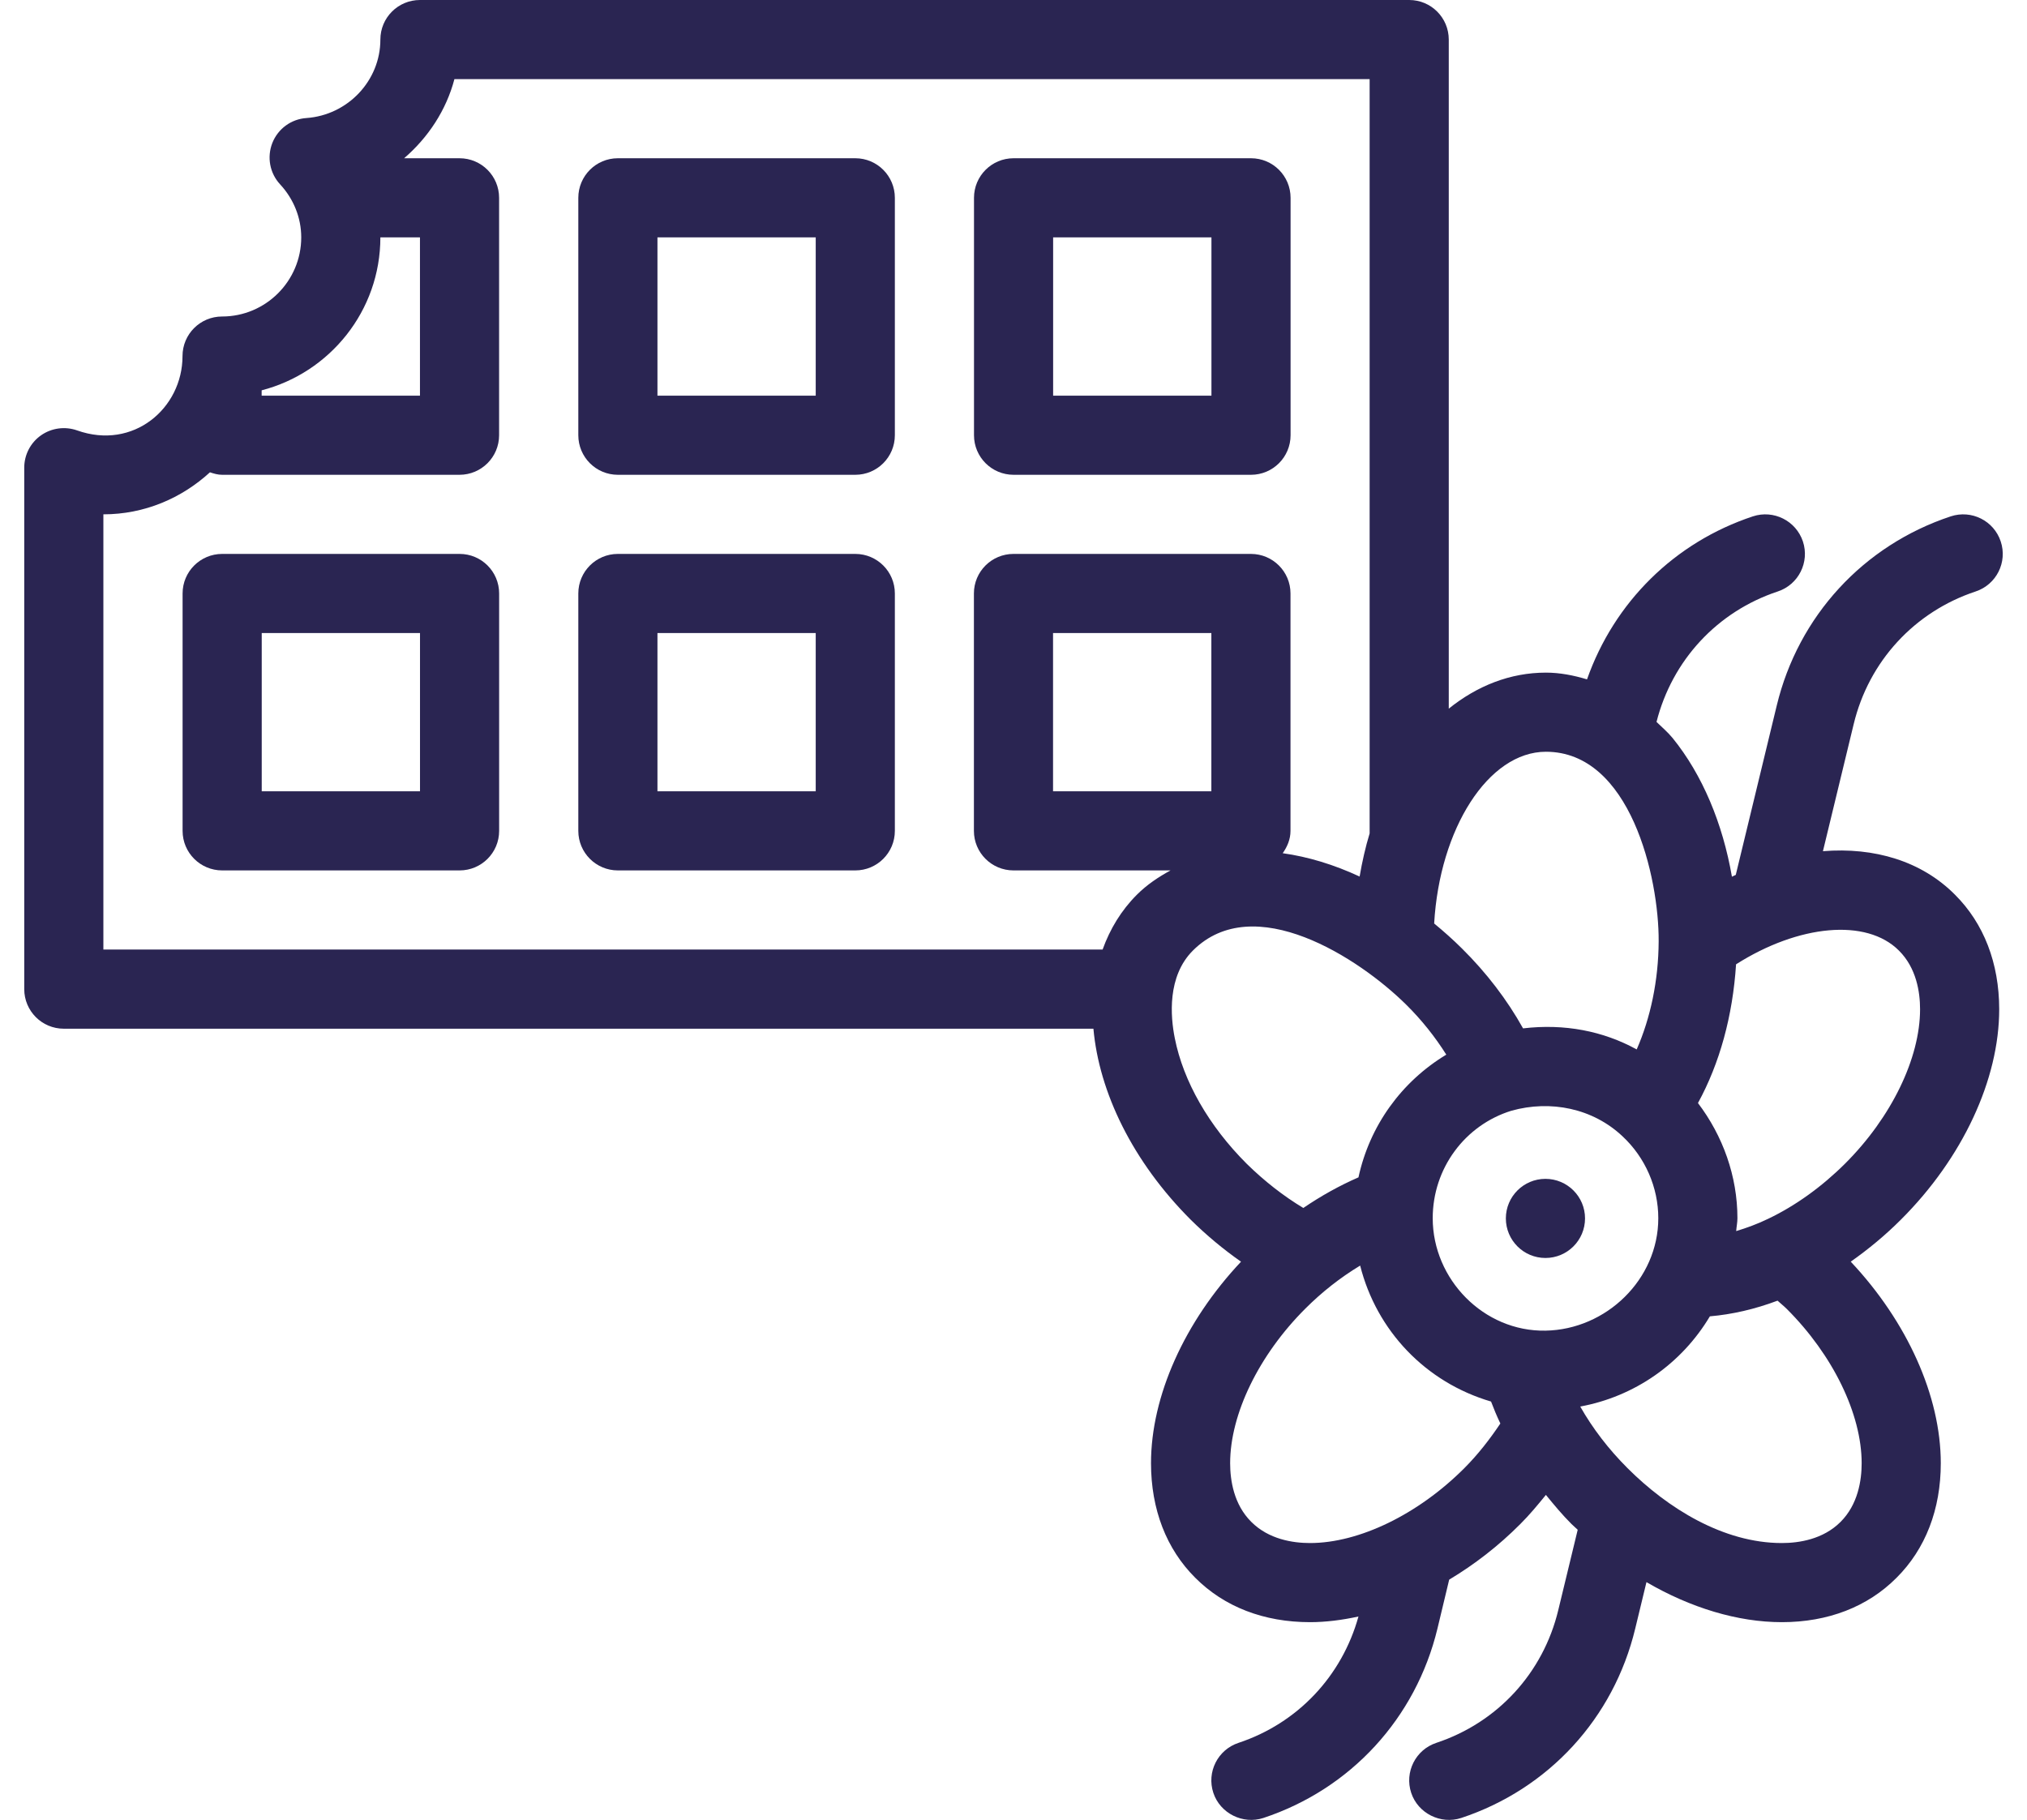
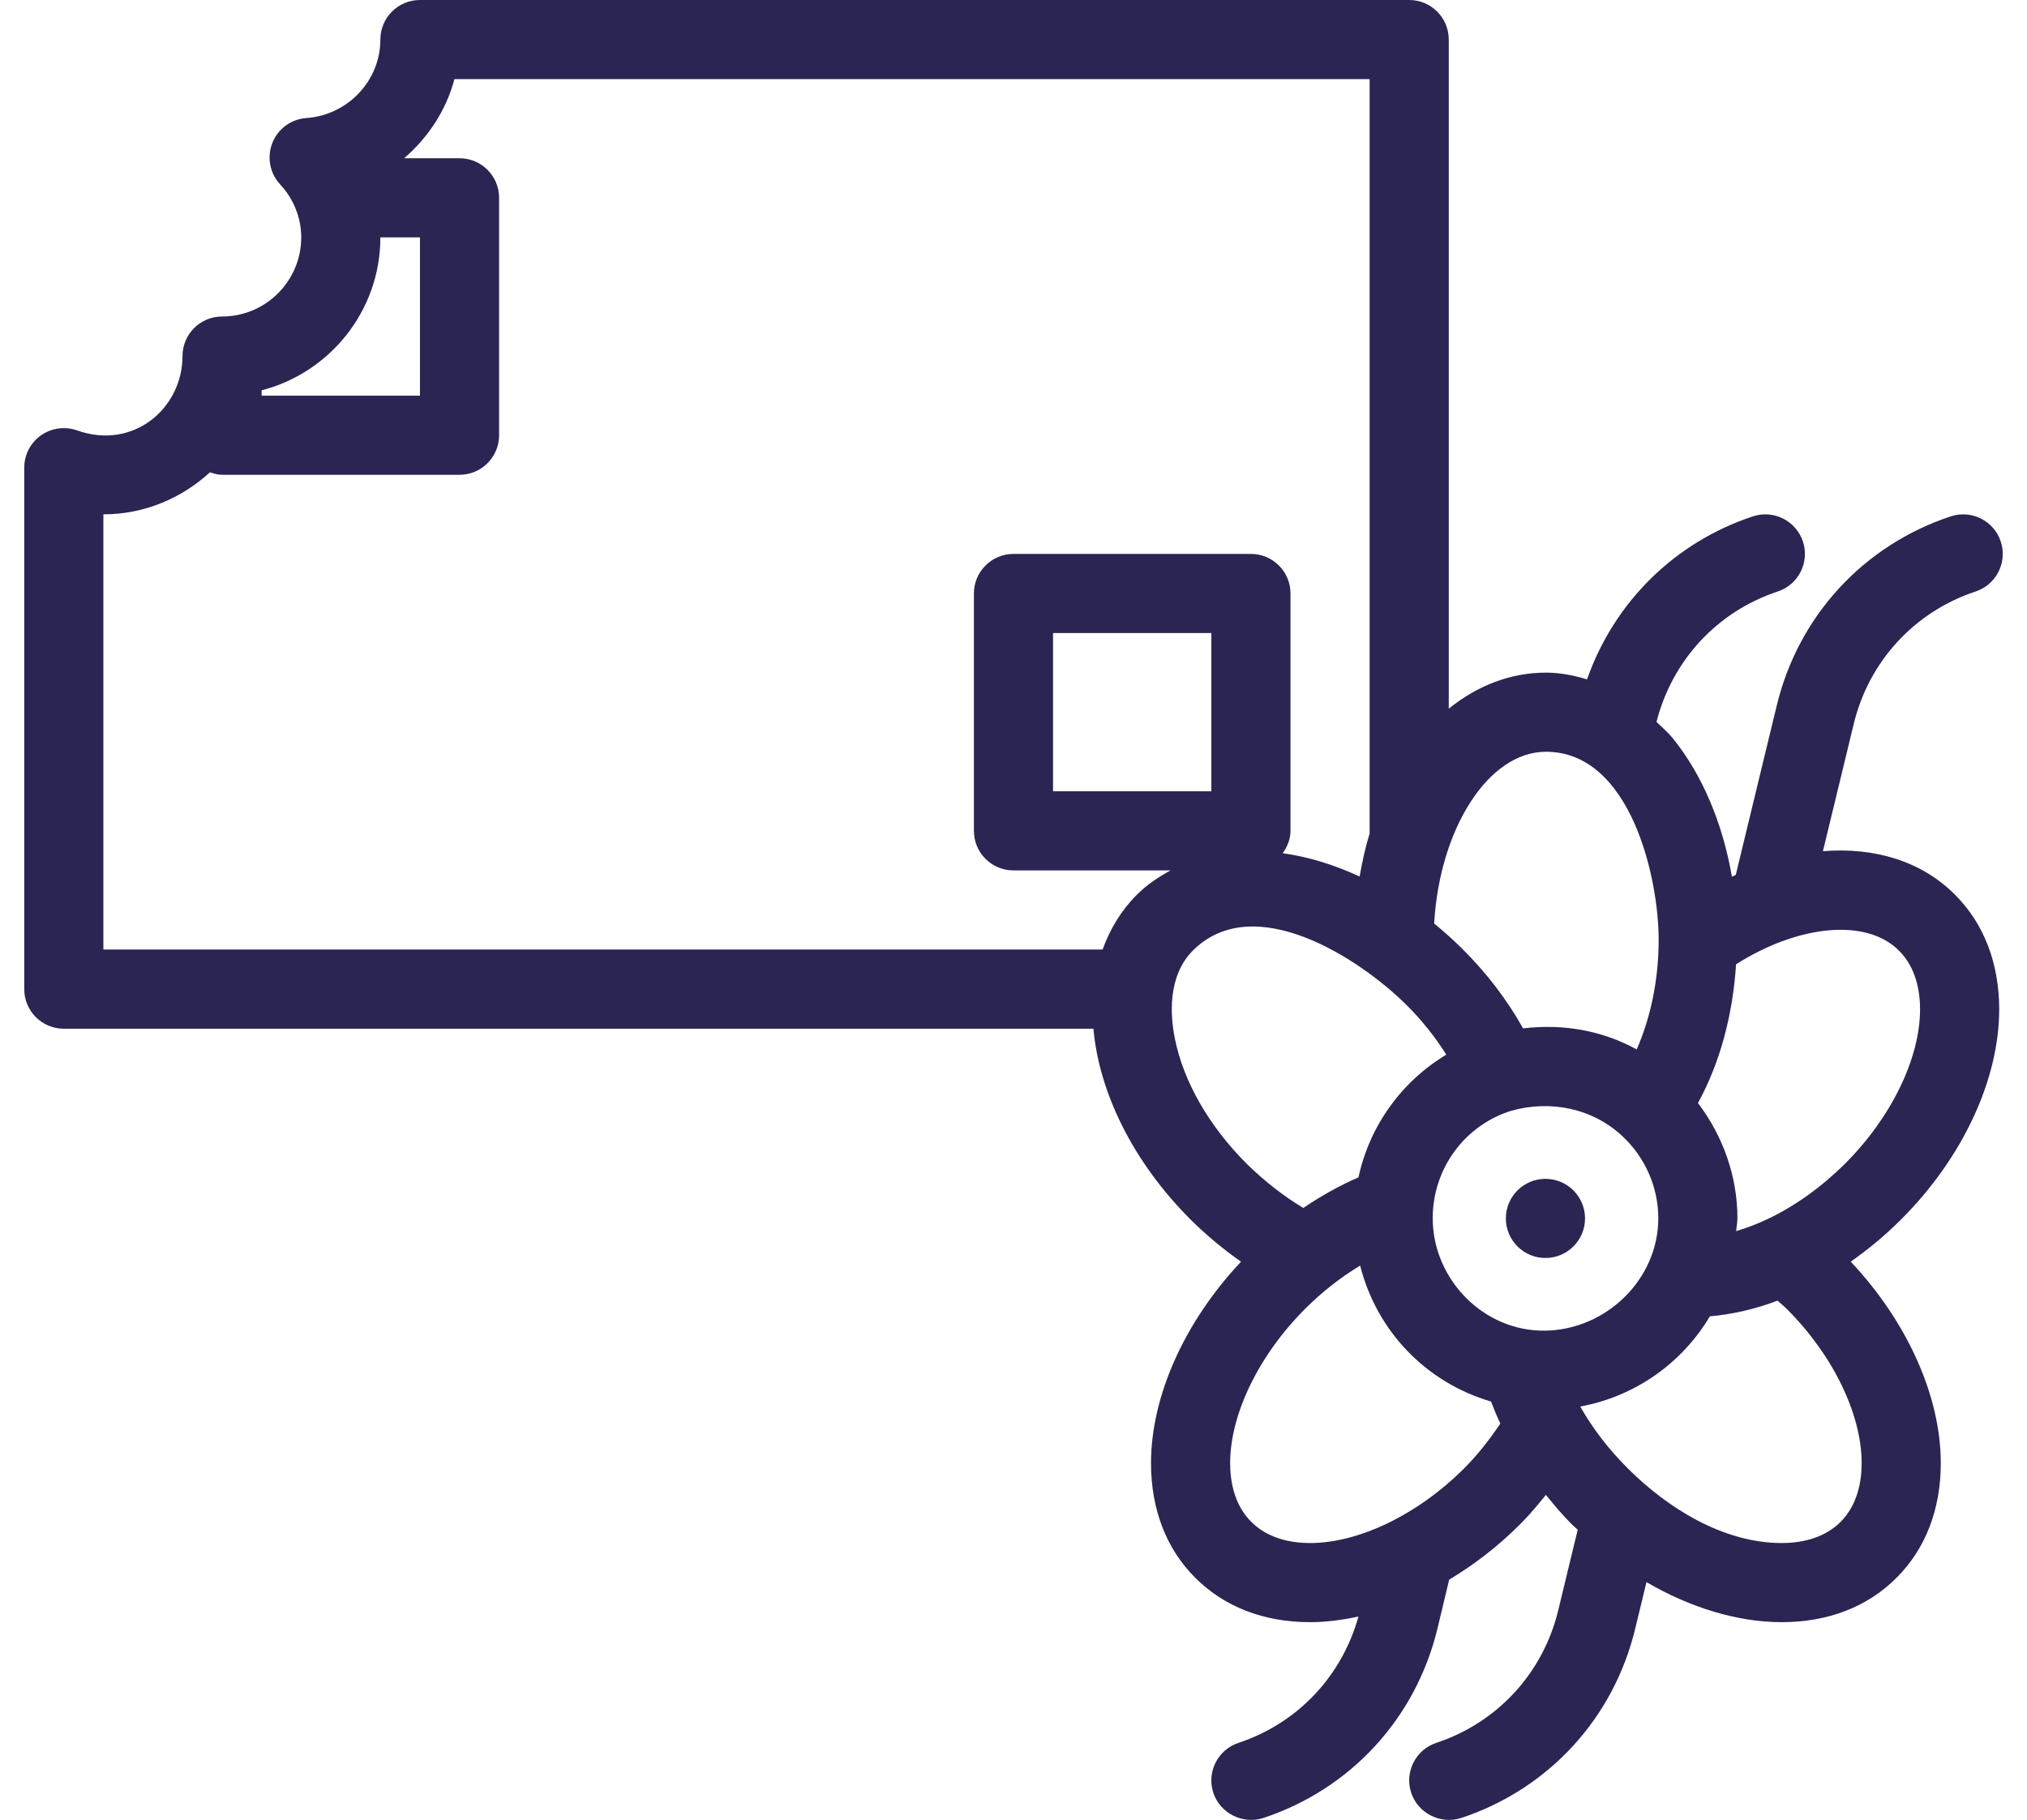
<svg xmlns="http://www.w3.org/2000/svg" width="49" height="44" viewBox="0 0 49 44" fill="none">
  <path d="M48.328 24.399C48.327 23.284 47.956 22.325 47.258 21.63C46.452 20.819 45.313 20.479 44.067 20.579L44.81 17.509C45.175 15.991 46.278 14.791 47.758 14.3C48.26 14.134 48.532 13.593 48.365 13.091C48.199 12.589 47.659 12.319 47.157 12.484C45.044 13.184 43.471 14.896 42.95 17.06L41.96 21.152C41.929 21.166 41.898 21.181 41.867 21.196C41.644 19.91 41.155 18.733 40.432 17.842C40.311 17.696 40.175 17.581 40.044 17.454C40.423 15.962 41.513 14.785 42.975 14.3C43.477 14.134 43.749 13.592 43.583 13.091C43.415 12.589 42.874 12.319 42.374 12.484C40.476 13.113 39.021 14.562 38.364 16.425C38.039 16.327 37.708 16.262 37.371 16.262C36.507 16.262 35.708 16.581 35.022 17.133V0.957C35.022 0.428 34.594 0 34.066 0H10.152C9.623 0 9.195 0.428 9.195 0.957C9.195 1.95 8.409 2.783 7.406 2.854C7.039 2.879 6.72 3.113 6.584 3.455C6.449 3.798 6.521 4.188 6.772 4.458C7.101 4.813 7.282 5.268 7.282 5.739C7.282 6.794 6.423 7.652 5.369 7.652C4.84 7.652 4.412 8.08 4.412 8.609C4.412 9.866 3.228 10.892 1.861 10.405C1.57 10.303 1.244 10.347 0.99 10.526C0.736 10.705 0.586 10.997 0.586 11.307V23.914C0.586 24.443 1.014 24.871 1.542 24.871H26.432C26.569 26.402 27.374 28.08 28.789 29.494C29.174 29.874 29.58 30.209 30 30.504C28.636 31.953 27.824 33.753 27.824 35.377C27.825 36.491 28.195 37.451 28.895 38.147C29.594 38.848 30.552 39.219 31.669 39.219C32.051 39.219 32.444 39.168 32.839 39.082C32.438 40.526 31.368 41.663 29.939 42.137C29.437 42.303 29.165 42.844 29.331 43.346C29.496 43.843 30.046 44.115 30.54 43.953C32.653 43.253 34.225 41.541 34.748 39.376L35.032 38.191C35.64 37.827 36.224 37.377 36.752 36.846C36.976 36.623 37.174 36.383 37.37 36.142C37.566 36.382 37.764 36.622 37.988 36.845C38.037 36.894 38.09 36.937 38.139 36.985L37.669 38.928C37.304 40.446 36.202 41.646 34.721 42.137C34.22 42.303 33.948 42.844 34.114 43.346C34.279 43.843 34.828 44.115 35.323 43.953C37.436 43.253 39.008 41.541 39.529 39.376L39.801 38.251C40.869 38.873 42.009 39.219 43.074 39.219C44.189 39.219 45.147 38.848 45.844 38.148C46.546 37.45 46.916 36.491 46.916 35.376C46.916 33.752 46.102 31.952 44.739 30.503C45.166 30.203 45.577 29.863 45.954 29.485C47.441 28.002 48.329 26.101 48.328 24.399ZM45.905 22.983C46.326 23.402 46.415 23.984 46.415 24.4C46.415 25.586 45.721 27.016 44.603 28.132C44.04 28.693 43.398 29.155 42.74 29.468C42.48 29.594 42.223 29.687 41.97 29.764C41.977 29.66 42 29.558 42 29.453C42 28.441 41.651 27.465 41.046 26.668C41.571 25.709 41.886 24.564 41.967 23.314C43.477 22.355 45.118 22.193 45.905 22.983ZM37.36 32.171C35.866 32.197 34.635 30.93 34.634 29.453C34.634 28.251 35.409 27.203 36.536 26.854C37.481 26.59 38.503 26.793 39.224 27.474C39.772 27.986 40.087 28.707 40.087 29.453C40.087 30.932 38.828 32.146 37.36 32.171ZM37.371 18.175C39.413 18.175 40.105 21.218 40.096 22.76C40.091 23.708 39.898 24.613 39.565 25.372C38.755 24.927 37.818 24.744 36.818 24.863C36.434 24.173 35.931 23.515 35.34 22.931C35.125 22.717 34.901 22.519 34.669 22.327C34.8 20.04 35.976 18.175 37.371 18.175ZM9.195 5.739H10.152V9.566H6.325V9.437C7.972 9.01 9.195 7.518 9.195 5.739ZM2.499 12.435C3.494 12.435 4.393 12.044 5.075 11.419C5.169 11.45 5.264 11.479 5.369 11.479H11.108C11.637 11.479 12.065 11.051 12.065 10.522V4.783C12.065 4.254 11.637 3.826 11.108 3.826H9.769C10.349 3.326 10.786 2.668 10.985 1.913H33.109V20.149C33.008 20.481 32.929 20.831 32.867 21.192C32.241 20.901 31.617 20.713 31.008 20.628C31.117 20.472 31.196 20.293 31.196 20.088V14.348C31.196 13.82 30.768 13.392 30.239 13.392H24.5C23.971 13.392 23.543 13.82 23.543 14.348V20.088C23.543 20.616 23.971 21.044 24.5 21.044H28.296C28.002 21.204 27.724 21.39 27.483 21.631C27.103 22.011 26.832 22.462 26.654 22.957H2.499V12.435ZM29.283 19.131H25.456V15.305H29.283V19.131ZM28.399 25.1C28.294 24.577 28.213 23.607 28.835 22.983C30.308 21.509 32.85 23.16 33.992 24.289C34.371 24.663 34.694 25.073 34.962 25.498C33.874 26.155 33.109 27.22 32.839 28.465C32.388 28.661 31.939 28.91 31.506 29.205C31.028 28.918 30.561 28.553 30.136 28.135C29.224 27.224 28.606 26.146 28.399 25.1ZM31.668 37.306C31.253 37.306 30.67 37.217 30.247 36.793C29.826 36.374 29.737 35.791 29.737 35.376C29.737 34.189 30.431 32.759 31.558 31.635C31.958 31.236 32.397 30.89 32.88 30.598C33.276 32.17 34.46 33.42 36.044 33.885C36.111 34.063 36.185 34.239 36.269 34.416C36.016 34.793 35.734 35.159 35.399 35.495C34.284 36.612 32.855 37.306 31.668 37.306ZM44.492 36.796C44.071 37.217 43.488 37.306 43.073 37.306C41.66 37.306 40.313 36.465 39.342 35.494C38.885 35.037 38.502 34.538 38.2 34.006C39.508 33.765 40.648 32.975 41.334 31.825C41.867 31.779 42.417 31.654 42.97 31.446C43.043 31.514 43.121 31.574 43.192 31.645C44.309 32.759 45.003 34.189 45.003 35.376C45.003 35.791 44.915 36.374 44.492 36.796Z" fill="#2A2552" />
  <path d="M37.359 30.414C37.887 30.414 38.316 29.986 38.316 29.457C38.316 28.929 37.887 28.501 37.359 28.501C36.831 28.501 36.402 28.929 36.402 29.457C36.402 29.986 36.831 30.414 37.359 30.414Z" fill="#2A2552" />
-   <path d="M24.502 11.479H30.241C30.77 11.479 31.198 11.051 31.198 10.522V4.783C31.198 4.254 30.77 3.826 30.241 3.826H24.502C23.973 3.826 23.545 4.254 23.545 4.783V10.522C23.545 11.051 23.973 11.479 24.502 11.479ZM25.458 5.739H29.285V9.566H25.458V5.739ZM20.676 3.826H14.936C14.408 3.826 13.98 4.254 13.98 4.783V10.522C13.98 11.051 14.408 11.479 14.936 11.479H20.676C21.204 11.479 21.632 11.051 21.632 10.522V4.783C21.632 4.254 21.204 3.826 20.676 3.826ZM19.719 9.566H15.893V5.739H19.719V9.566ZM20.676 13.392H14.936C14.408 13.392 13.98 13.82 13.98 14.348V20.088C13.98 20.616 14.408 21.044 14.936 21.044H20.676C21.204 21.044 21.632 20.616 21.632 20.088V14.348C21.632 13.82 21.204 13.392 20.676 13.392ZM19.719 19.131H15.893V15.305H19.719V19.131ZM11.11 13.392H5.371C4.842 13.392 4.414 13.82 4.414 14.348V20.088C4.414 20.616 4.842 21.044 5.371 21.044H11.11C11.639 21.044 12.066 20.616 12.066 20.088V14.348C12.066 13.82 11.639 13.392 11.11 13.392ZM10.153 19.131H6.327V15.305H10.153V19.131Z" fill="#2A2552" />
</svg>